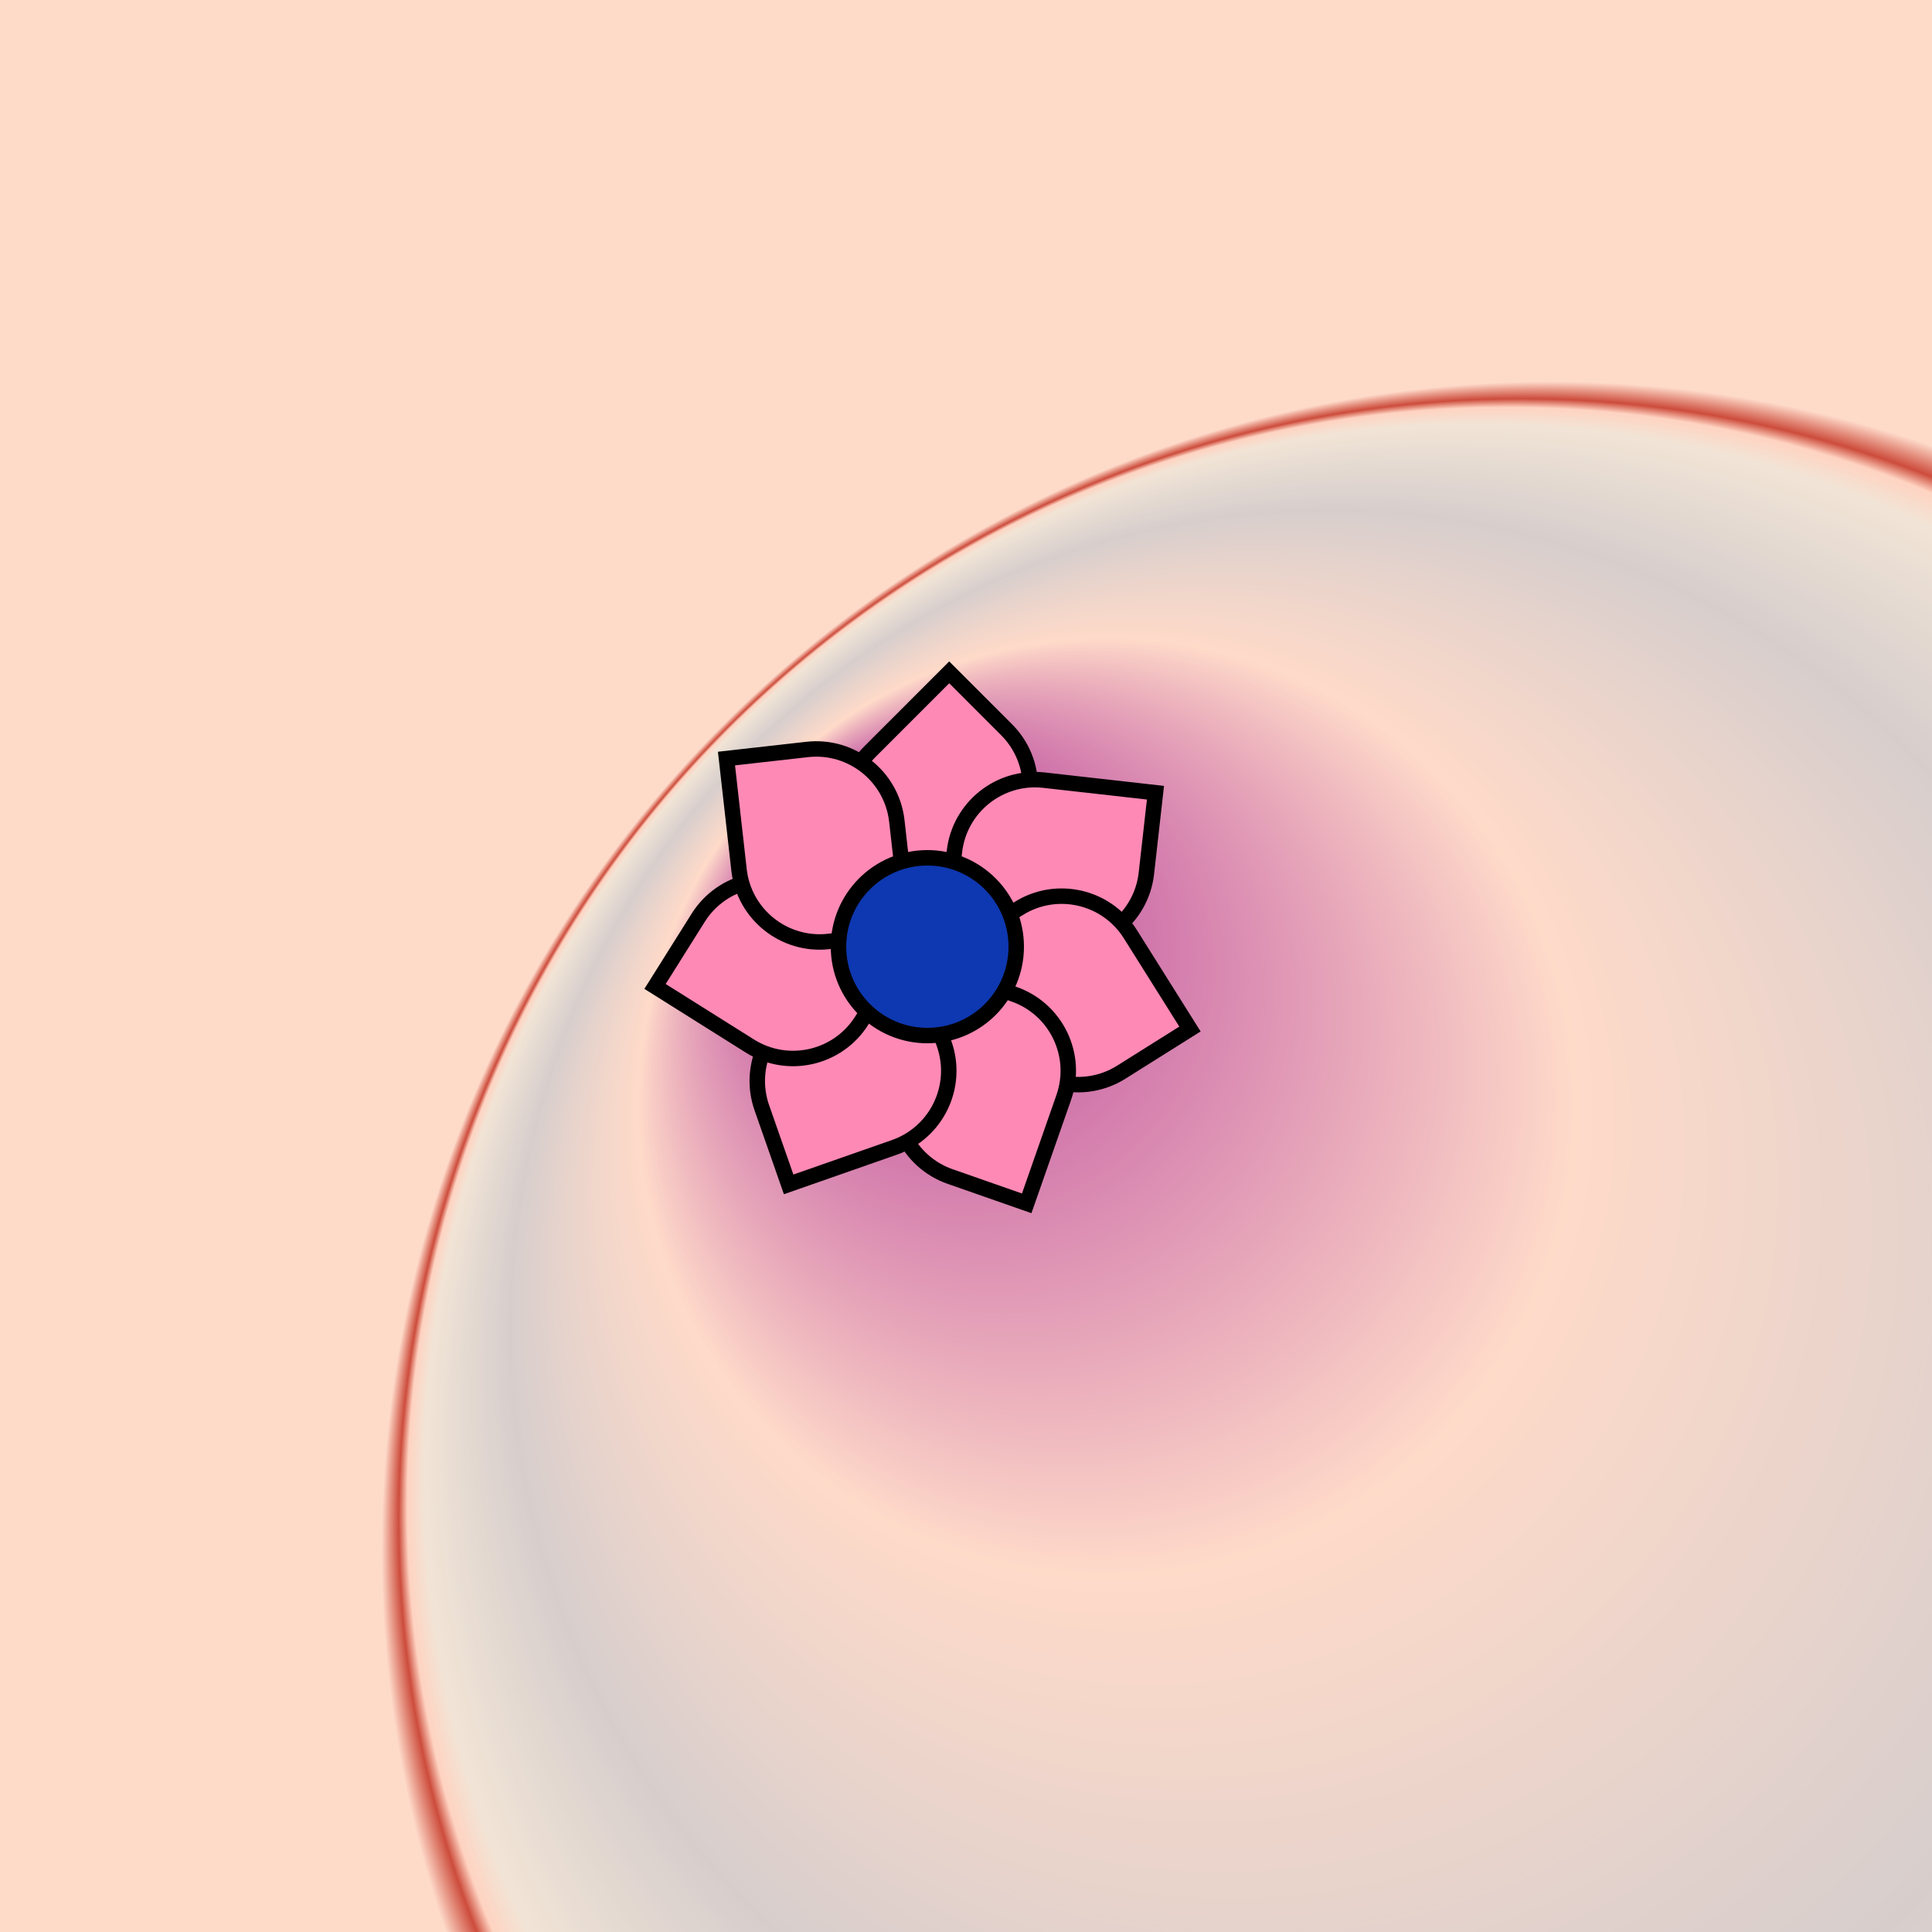
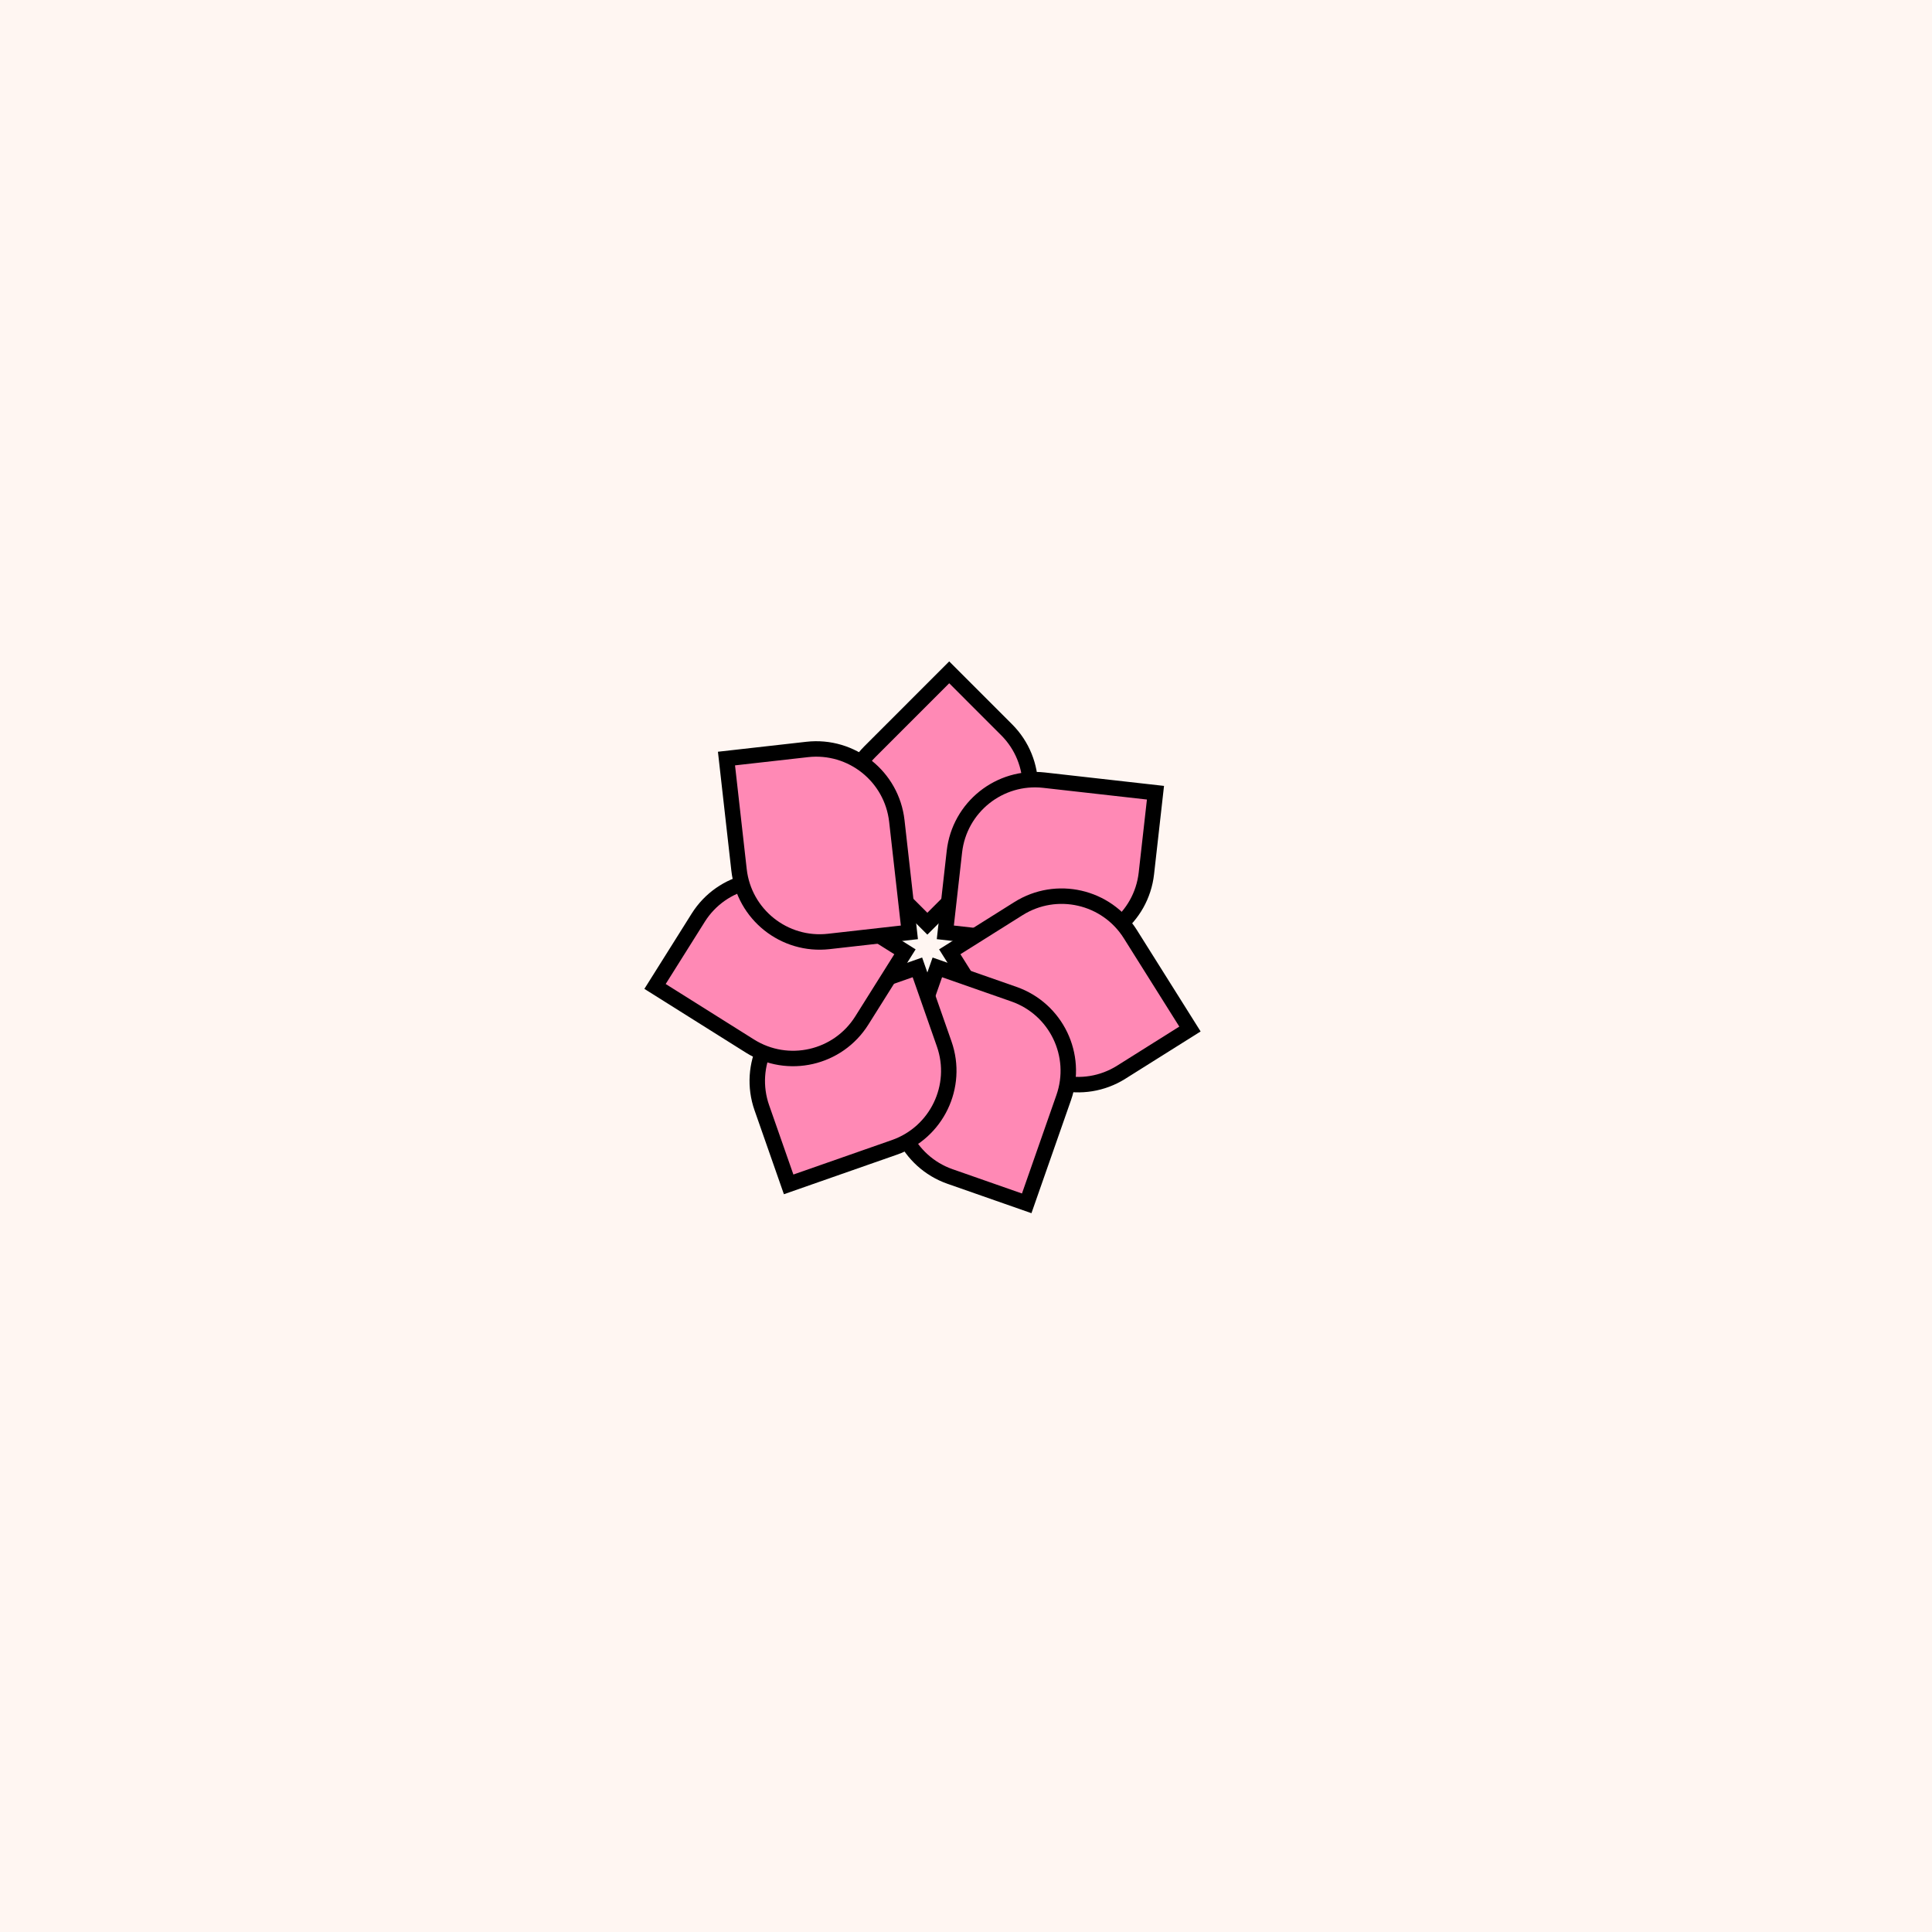
<svg xmlns="http://www.w3.org/2000/svg" xmlns:xlink="http://www.w3.org/1999/xlink" viewBox="0 0 500 500" fill="none">
  <defs>
    <radialGradient id="radialBG" cx="0.8" cy="0.8" r="0.6" fx="0.42" fy="0.42" spreadMethod="pad">
      <stop offset="0%" stop-color="#9A008A" />
      <stop offset="40%" stop-color="#FEDCCC" />
      <stop offset="70%" stop-color="#CDCDD0" />
      <stop offset="90%" stop-color="#EEE9DC" />
      <stop offset="94%" stop-color="#FFD3C2" />
      <stop offset="96%" stop-color="#C02A1B" />
      <stop offset="100%" stop-color="#FEDCCC" />
    </radialGradient>
  </defs>
-   <rect width="500" height="500" fill="url(#radialBG)" />
  <rect id="rect" style="mix-blend-mode:overlay" opacity=".2" width="100%" height="100%" fill="#FFD3C2" />
  <defs>
    <filter id="Gl" x="-50%" y="-50%" width="200%" height="200%">
      <feTurbulence baseFrequency="0.03" />
      <feDisplacementMap in="SourceGraphic" scale="5" />
      <feOffset dy="-5" dx="-10" />
      <feDropShadow dx="8" dy="8" flood-color="#000000" flood-opacity="1" stdDeviation="0" />
    </filter>
  </defs>
  <g filter="url(#Gl)" stroke="#000000" stroke-width="4">
    <defs>
-       <path id="ps-16" d="M270.505 223.547L264.848 229.204L264.848 229.205L264.848 229.205L249.999 244.054L235.149 229.205L235.149 229.205C226.948 221.004 226.948 207.707 235.149 199.506L235.149 199.506L240.806 193.85L240.806 193.849L255.655 179L270.368 193.714C270.414 193.759 270.459 193.804 270.505 193.849C278.706 202.05 278.706 215.346 270.505 223.547Z" />
+       <path id="ps-16" d="M270.505 223.547L264.848 229.204L264.848 229.205L264.848 229.205L249.999 244.054L235.149 229.205C226.948 221.004 226.948 207.707 235.149 199.506L235.149 199.506L240.806 193.85L240.806 193.849L255.655 179L270.368 193.714C270.414 193.759 270.459 193.804 270.505 193.849C278.706 202.05 278.706 215.346 270.505 223.547Z" />
      <mask id="fpc">
        <rect height="100%" width="100%" fill="white" />
        <use transform="rotate(51.428 250 250)" xlink:href="#ps-16" fill="black" />
      </mask>
    </defs>
    <use transform="rotate(0.0 250 250)" xlink:href="#ps-16" mask="url(#fpc)" fill="#FF89B5" />
    <use transform="rotate(51.428 250 250)" xlink:href="#ps-16" mask="url(#fpc)" fill="#FF89B5" />
    <use transform="rotate(102.856 250 250)" xlink:href="#ps-16" mask="url(#fpc)" fill="#FF89B5" />
    <use transform="rotate(154.284 250 250)" xlink:href="#ps-16" mask="url(#fpc)" fill="#FF89B5" />
    <use transform="rotate(205.712 250 250)" xlink:href="#ps-16" mask="url(#fpc)" fill="#FF89B5" />
    <use transform="rotate(257.140 250 250)" xlink:href="#ps-16" mask="url(#fpc)" fill="#FF89B5" />
    <use transform="rotate(308.568 250 250)" xlink:href="#ps-16" mask="url(#fpc)" fill="#FF89B5" />
-     <circle cx="250" cy="250" r="23" fill="#0E38B1" />
  </g>
</svg>